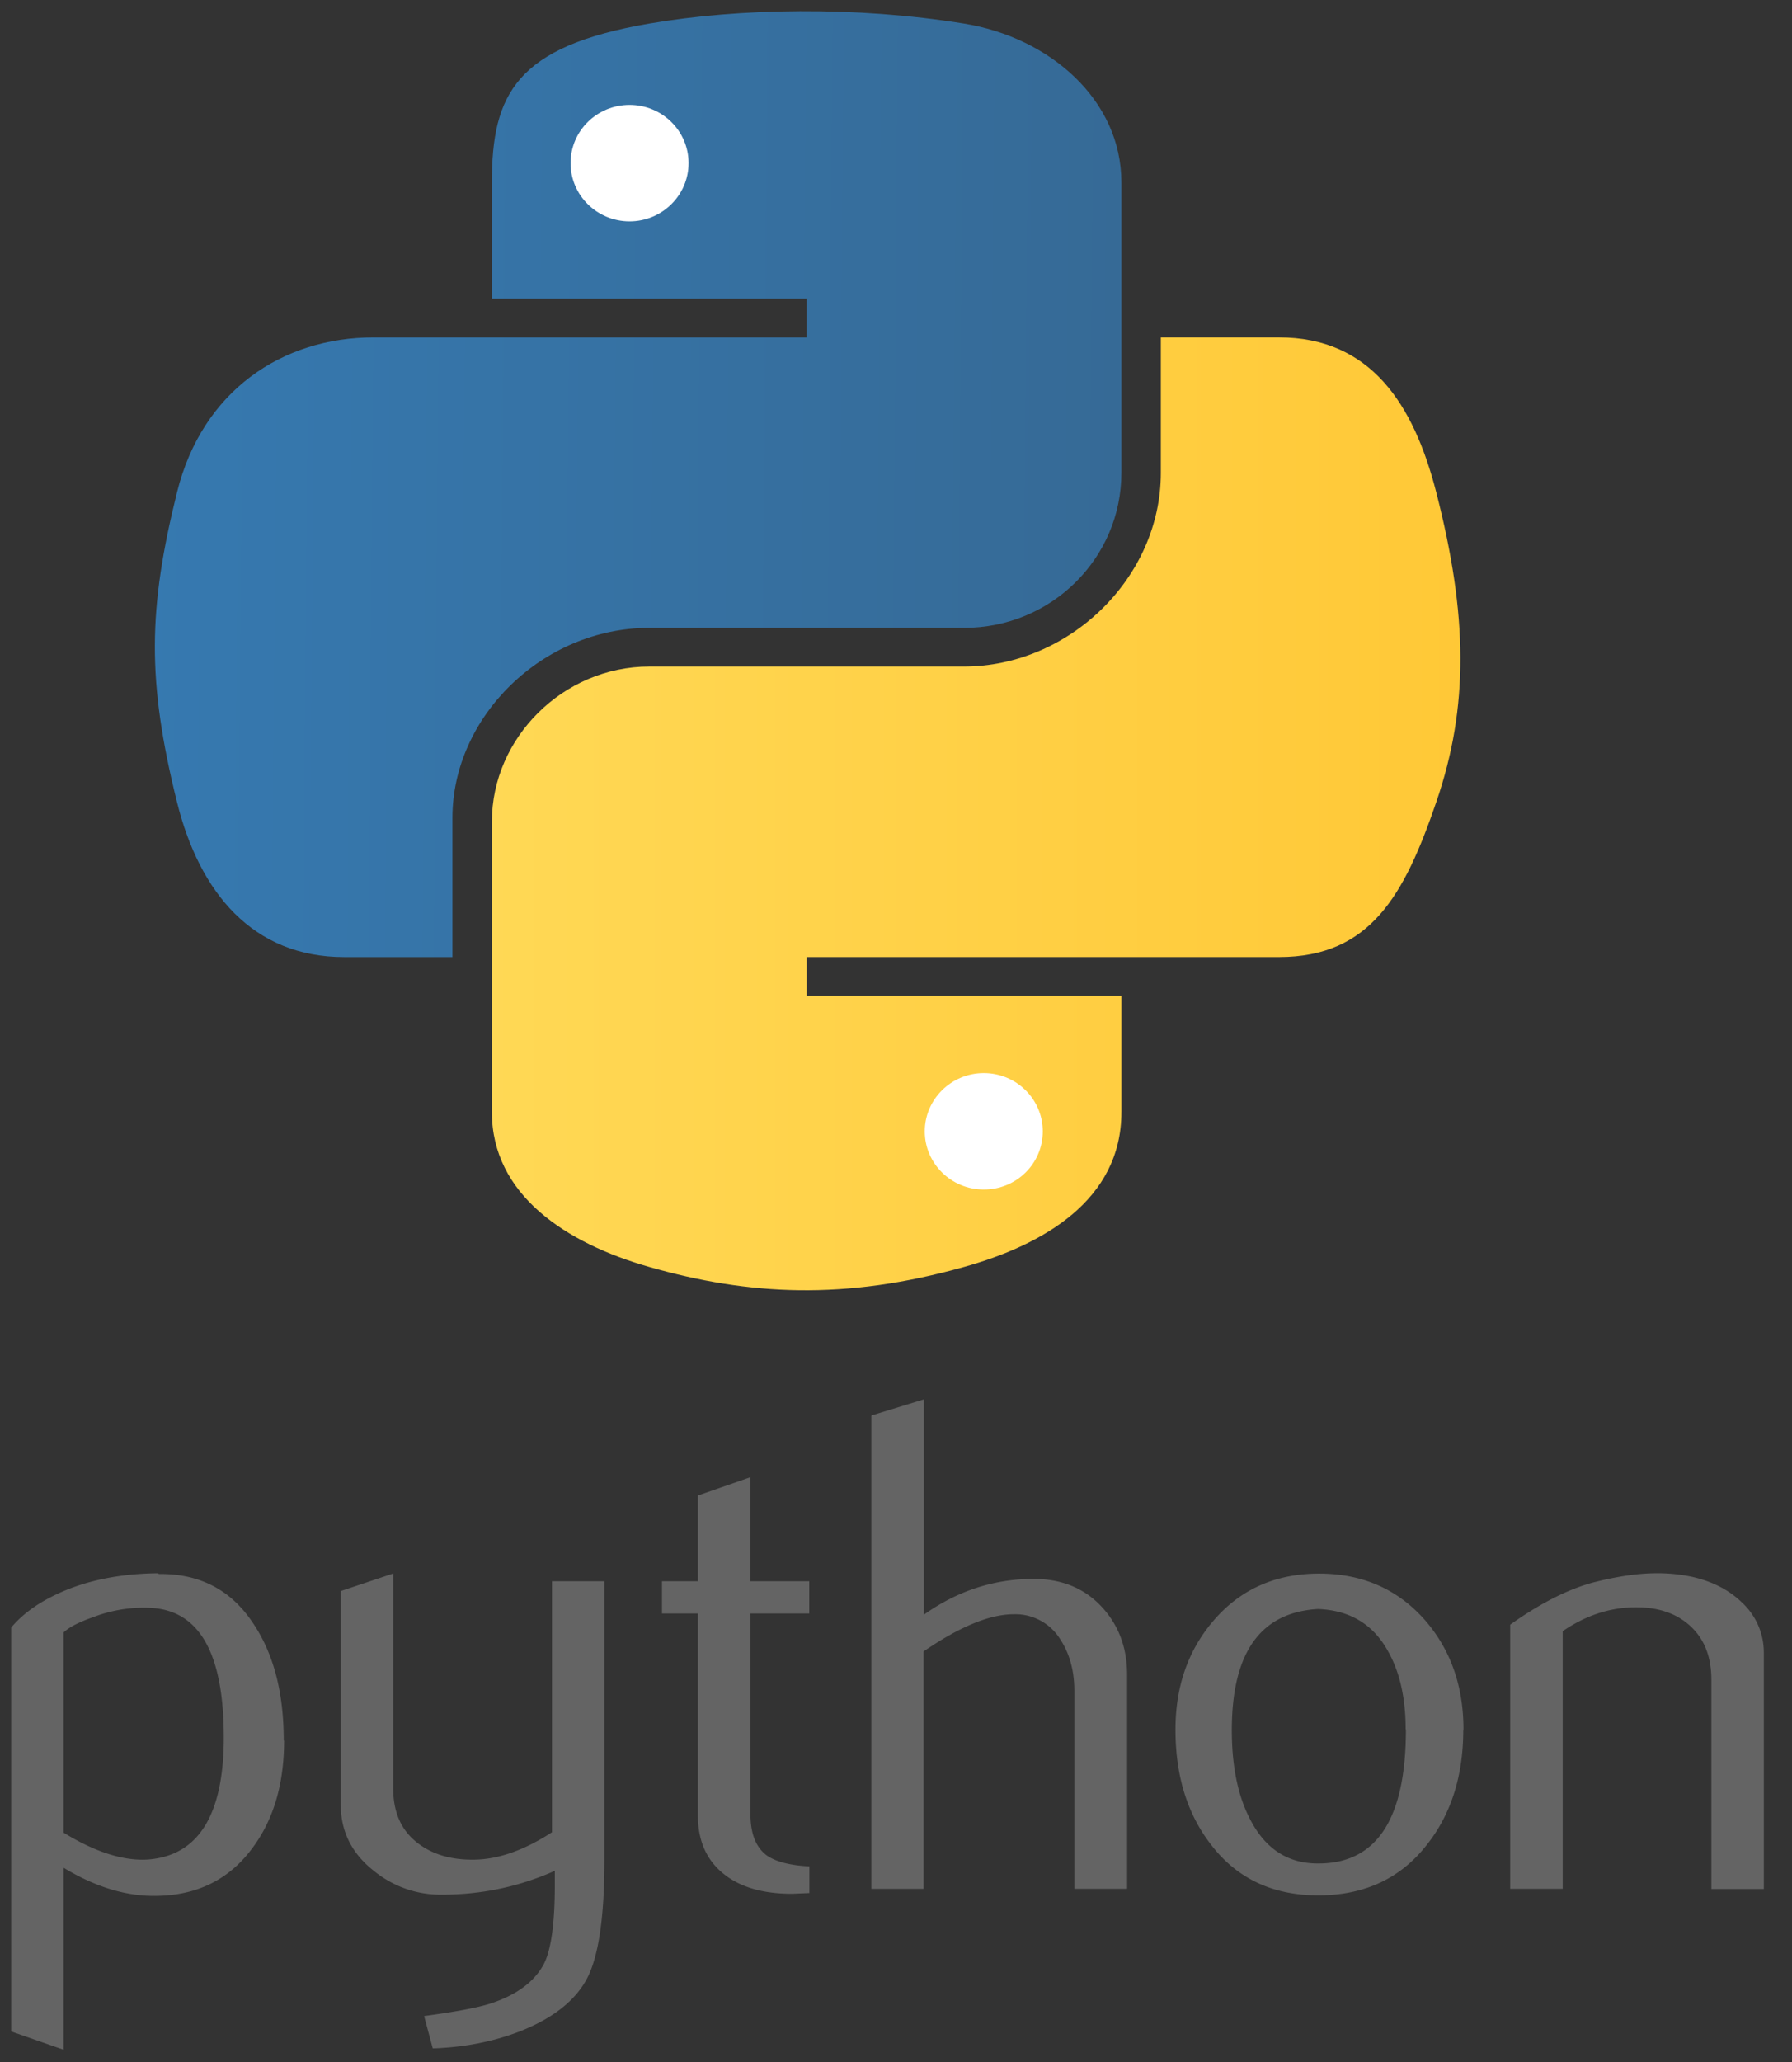
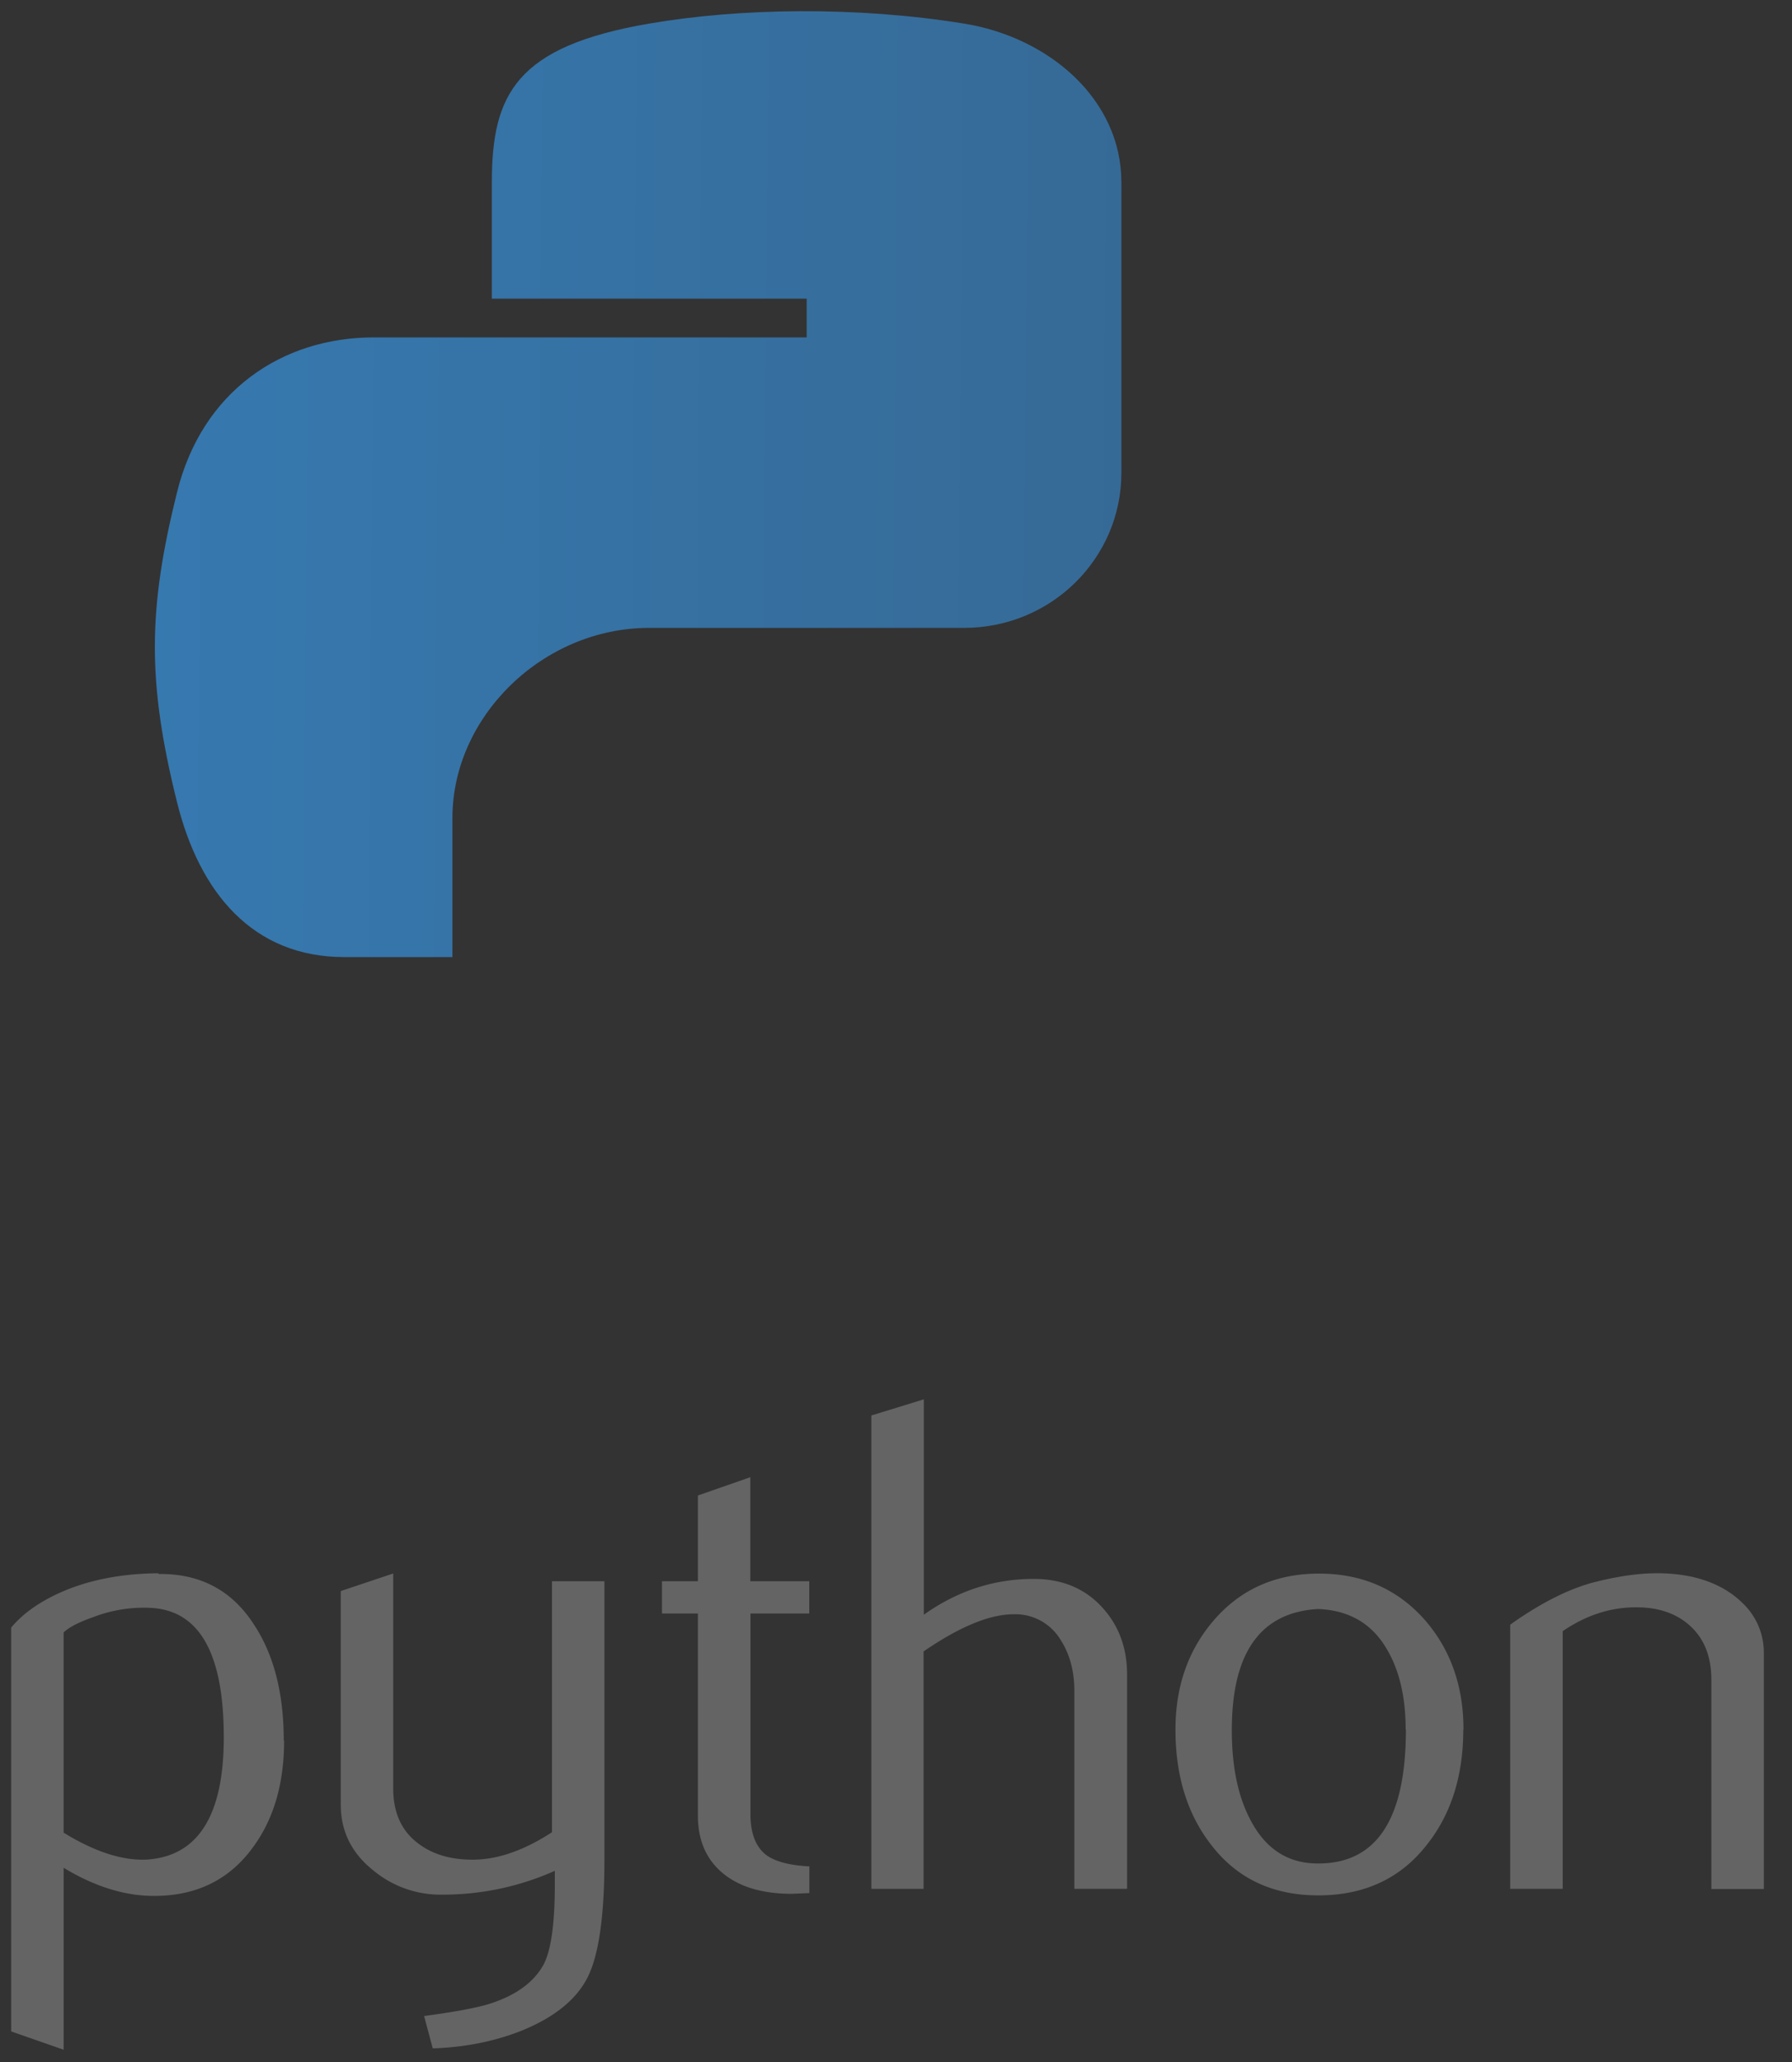
<svg xmlns="http://www.w3.org/2000/svg" xmlns:xlink="http://www.w3.org/1999/xlink" viewBox="0 0 80 92" fill="#fff" fill-rule="evenodd" stroke="#000" stroke-linecap="round" stroke-linejoin="round">
  <rect x="0" y="0" width="80" height="92" fill="#333333" stroke="none" />
  <use xlink:href="#C" x=".5" y=".5" />
  <defs>
    <linearGradient id="A" x1="100.00%" y1="38.87%" x2="0.00%" y2="38.08%">
      <stop offset="0%" stop-color="#366a96" />
      <stop offset="100%" stop-color="#3679b0" />
    </linearGradient>
    <linearGradient id="B" x1="100.00%" y1="50.00%" x2="-97.55%" y2="50.00%">
      <stop offset="0%" stop-color="#ffc836" />
      <stop offset="100%" stop-color="#ffe873" />
    </linearGradient>
  </defs>
  <symbol id="C" overflow="visible">
    <g stroke="none" fill-rule="nonzero">
      <path d="M9.49 77.006c0-3.742-1.09-5.664-3.274-5.768a6.28 6.28 0 0 0-2.541.408c-.66.232-1.1.458-1.335.69v8.932c1.396.858 2.637 1.255 3.718 1.2 2.288-.148 3.433-1.973 3.433-5.453zm2.693.154c0 1.9-.456 3.48-1.372 4.735-1.022 1.42-2.44 2.15-4.25 2.192-1.366.043-2.772-.376-4.22-1.252v8.118L0 90.136v-18.02c.384-.46.88-.858 1.478-1.2 1.394-.794 3.088-1.203 5.08-1.222l.034.033c1.822-.022 3.225.71 4.203 2.192.92 1.36 1.372 3.103 1.372 5.235zm14.3 5.33c0 2.55-.262 4.314-.784 5.297s-1.524 1.767-3 2.35c-1.197.46-2.5.712-3.88.755l-.386-1.443c1.412-.19 2.406-.376 2.982-.564 1.135-.376 1.913-.944 2.342-1.715.343-.63.512-1.83.512-3.604v-.596c-1.6.712-3.28 1.064-5.035 1.064a4.69 4.69 0 0 1-3.046-1.064c-.984-.774-1.475-1.756-1.475-2.946v-9.536l2.342-.784v9.6c0 1.024.338 1.813 1.015 2.367s1.544.82 2.626.8 2.224-.43 3.446-1.222V70.05h2.342v12.442zm9.144 1.473l-.772.033c-1.324 0-2.357-.31-3.095-.926s-1.104-1.473-1.104-2.562V71.49h-1.604v-1.44h1.604v-3.826l2.34-.815v4.64h2.632v1.44h-2.625v8.955c0 .86.236 1.458.707 1.824.405.293 1.048.46 1.924.504v1.2zm14.177-.19h-2.342V74.94c0-.9-.215-1.673-.643-2.32a2.35 2.35 0 0 0-2.062-1.097c-1.074 0-2.416.553-4.027 1.66v10.593H38.4V62.654l2.342-.72v9.61c1.496-1.064 3.13-1.598 4.906-1.598 1.24 0 2.245.408 3.013 1.222s1.155 1.83 1.155 3.04v9.558zm12.448-7.12c0-1.438-.28-2.625-.835-3.564-.66-1.145-1.688-1.748-3.077-1.8-2.567.146-3.848 1.944-3.848 5.4 0 1.58.257 2.9.805 3.96.686 1.35 1.715 2.016 3.1 1.993 2.578-.02 3.866-2.01 3.866-5.97zm2.573.016c0 2.046-.535 3.75-1.604 5.11-1.175 1.523-2.8 2.287-4.872 2.287-2.054 0-3.656-.772-4.803-2.287-1.048-1.36-1.57-3.062-1.57-5.11 0-1.924.566-3.543 1.698-4.86 1.197-1.398 2.77-2.1 4.714-2.1s3.528.702 4.748 2.1c1.132 1.317 1.698 2.935 1.698 4.86zm13.415 7.112H75.9v-9.337c0-1.024-.315-1.824-.945-2.4s-1.47-.852-2.518-.83c-1.112.02-2.17.376-3.174 1.064v11.494H66.92V71.988c1.347-.96 2.588-1.585 3.72-1.887 1.07-.273 2.01-.408 2.824-.408a7.41 7.41 0 0 1 1.57.158c.92.208 1.667.594 2.245 1.16a3.03 3.03 0 0 1 .963 2.256v10.5z" fill="#646464" />
      <path d="M21.458 7.636c0-3.93 1.078-6.066 7.027-7.084 4.04-.692 9.22-.78 14.05 0 3.816.616 7.027 3.394 7.027 7.084v12.962c0 3.802-3.118 6.916-7.027 6.916h-14.05c-4.768 0-8.787 3.975-8.787 8.468v6.22h-4.83c-4.086 0-6.465-2.88-7.465-6.91-1.348-5.415-1.29-8.64 0-13.828 1.12-4.524 4.695-6.91 8.782-6.91h19.328v-1.73H21.458V7.636z" fill="url(#A)" />
-       <path d="M49.563 49.118c0 3.93-3.488 5.92-7.027 6.91-5.325 1.496-9.6 1.267-14.05 0-3.717-1.06-7.027-3.22-7.027-6.91V36.155c0-3.73 3.18-6.916 7.027-6.916h14.05c4.68 0 8.787-3.95 8.787-8.64v-6.046h5.268c4.09 0 6.018 2.972 7.027 6.91 1.405 5.47 1.468 9.563 0 13.828-1.42 4.143-2.94 6.91-7.027 6.91H35.514v1.73h14.05v5.185z" fill="url(#B)" />
-       <path d="M24.972 6.776c0-1.435 1.176-2.596 2.634-2.596 1.452 0 2.634 1.16 2.634 2.596s-1.182 2.6-2.634 2.6-2.634-1.16-2.634-2.6zm15.812 43.202c0-1.43 1.182-2.6 2.634-2.6s2.634 1.16 2.634 2.6-1.176 2.596-2.634 2.596c-1.452 0-2.634-1.16-2.634-2.596z" />
    </g>
  </symbol>
</svg>